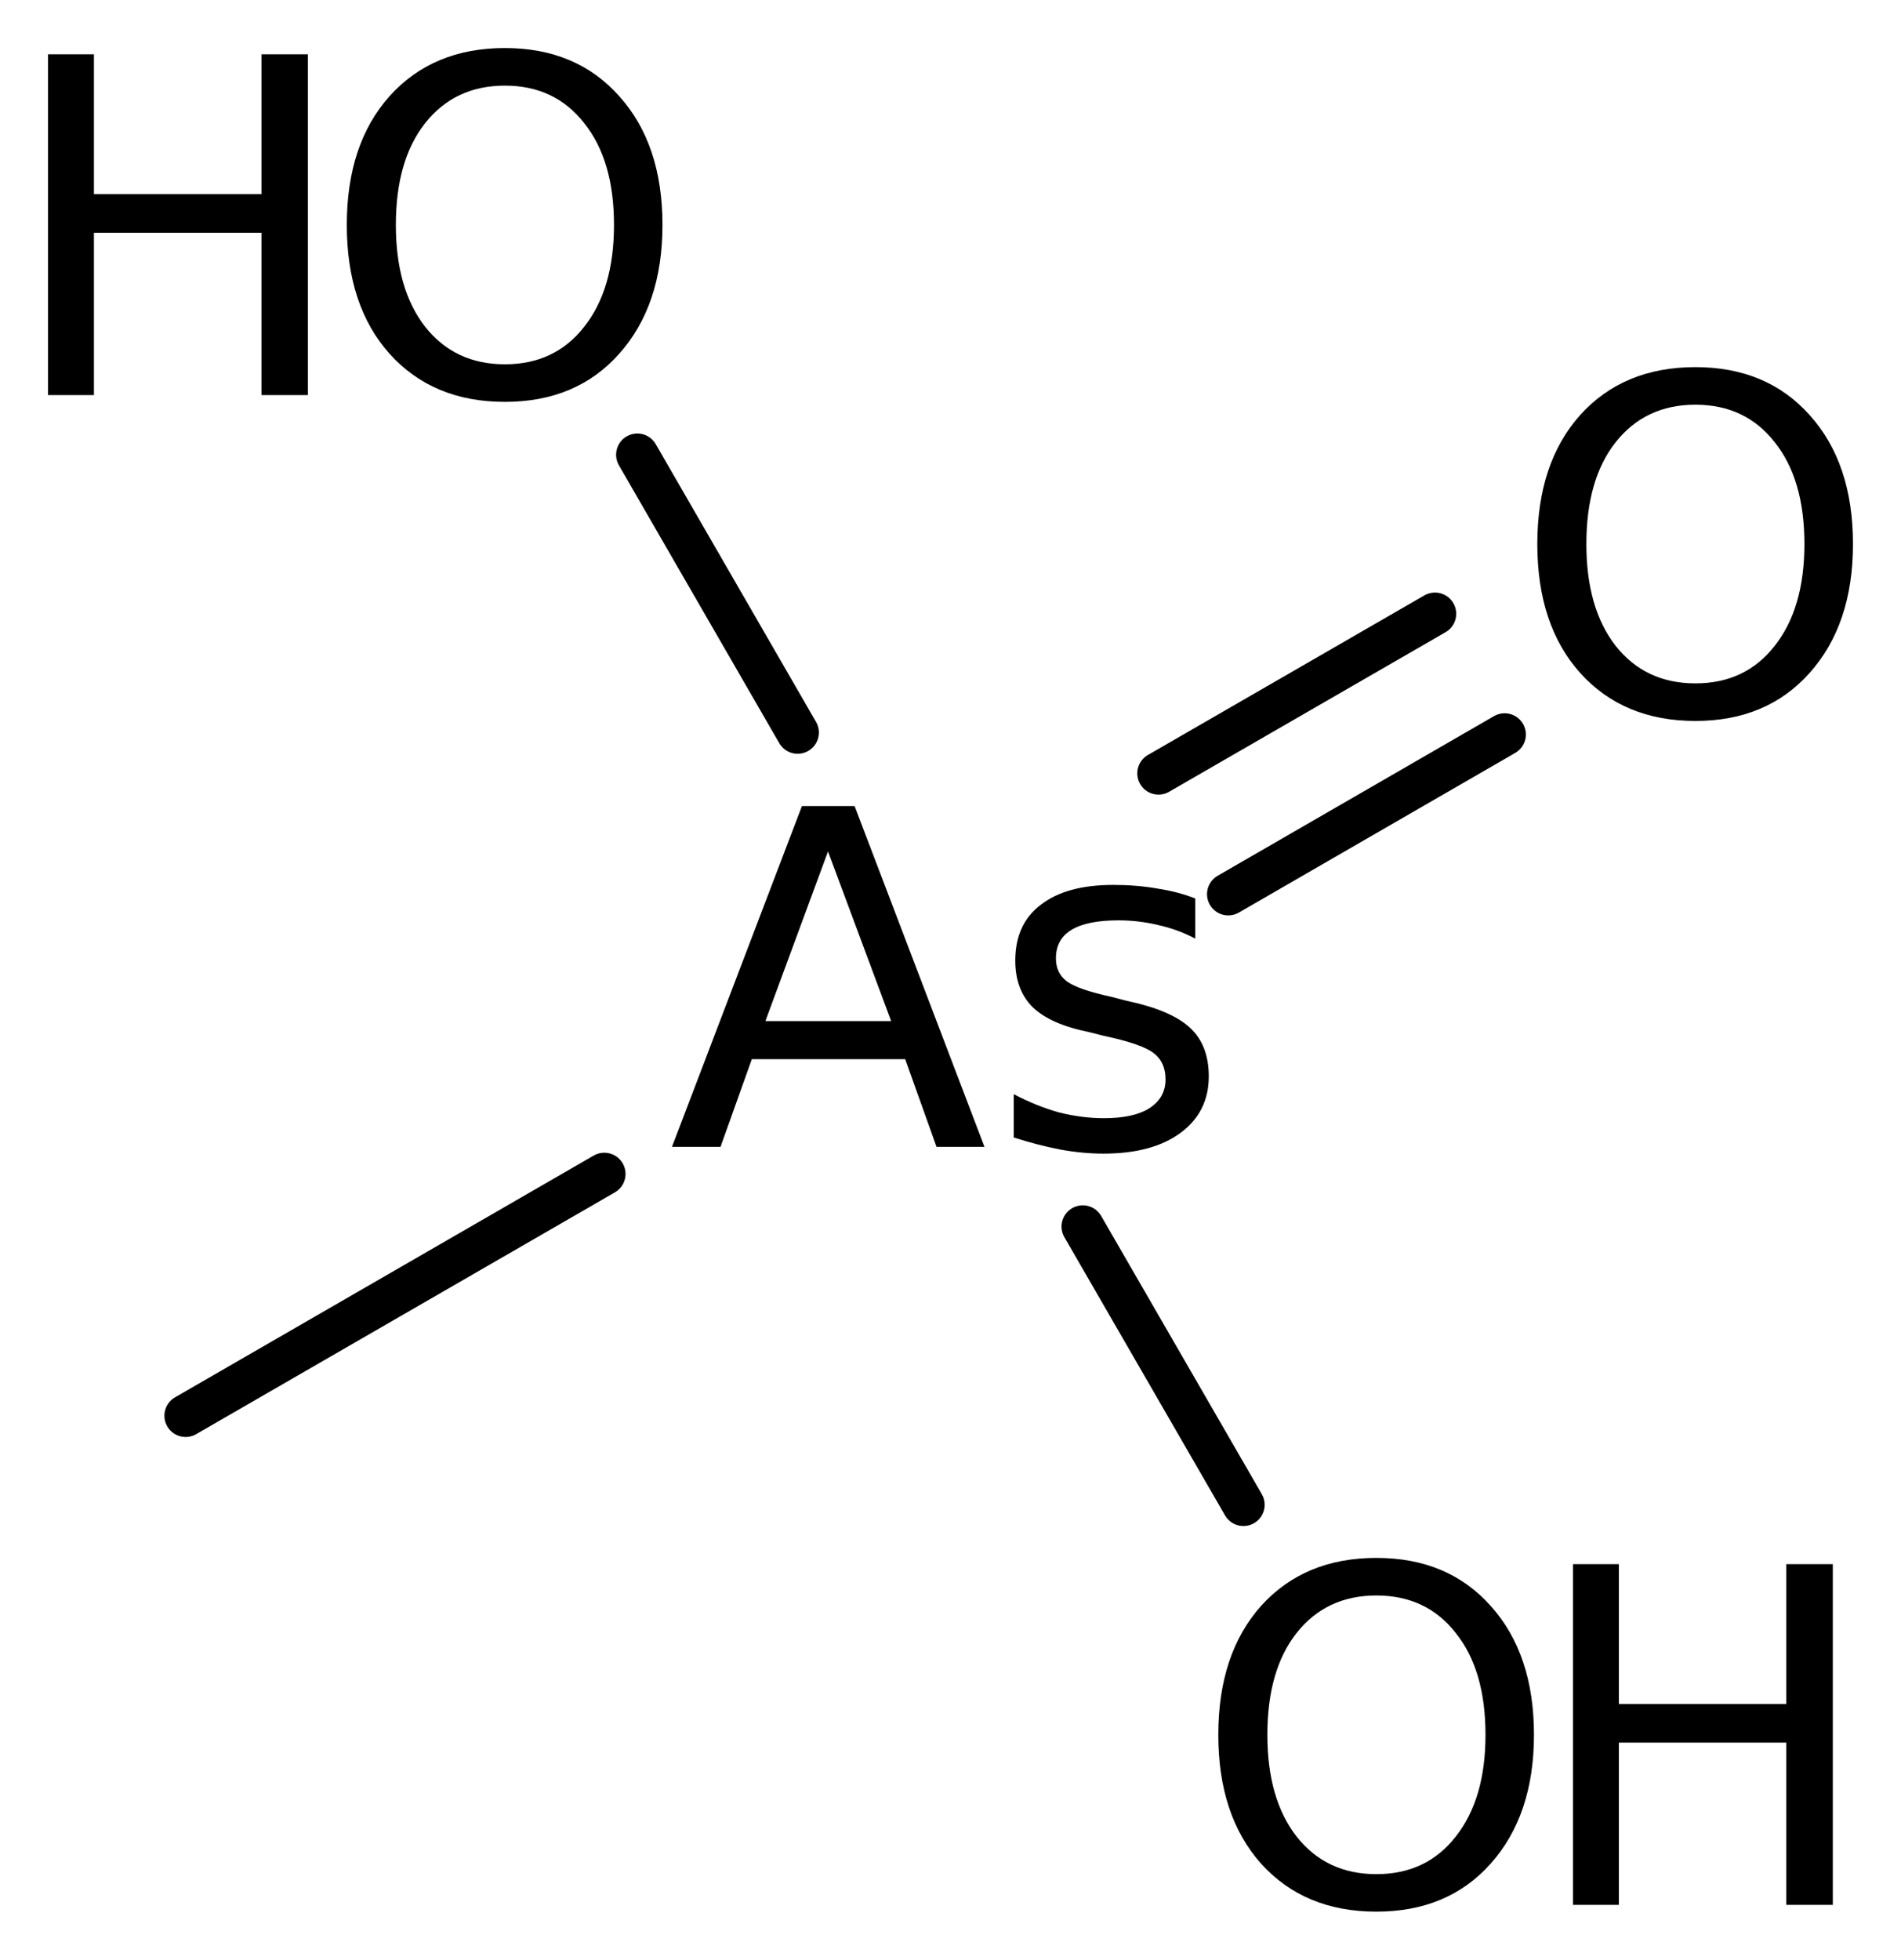
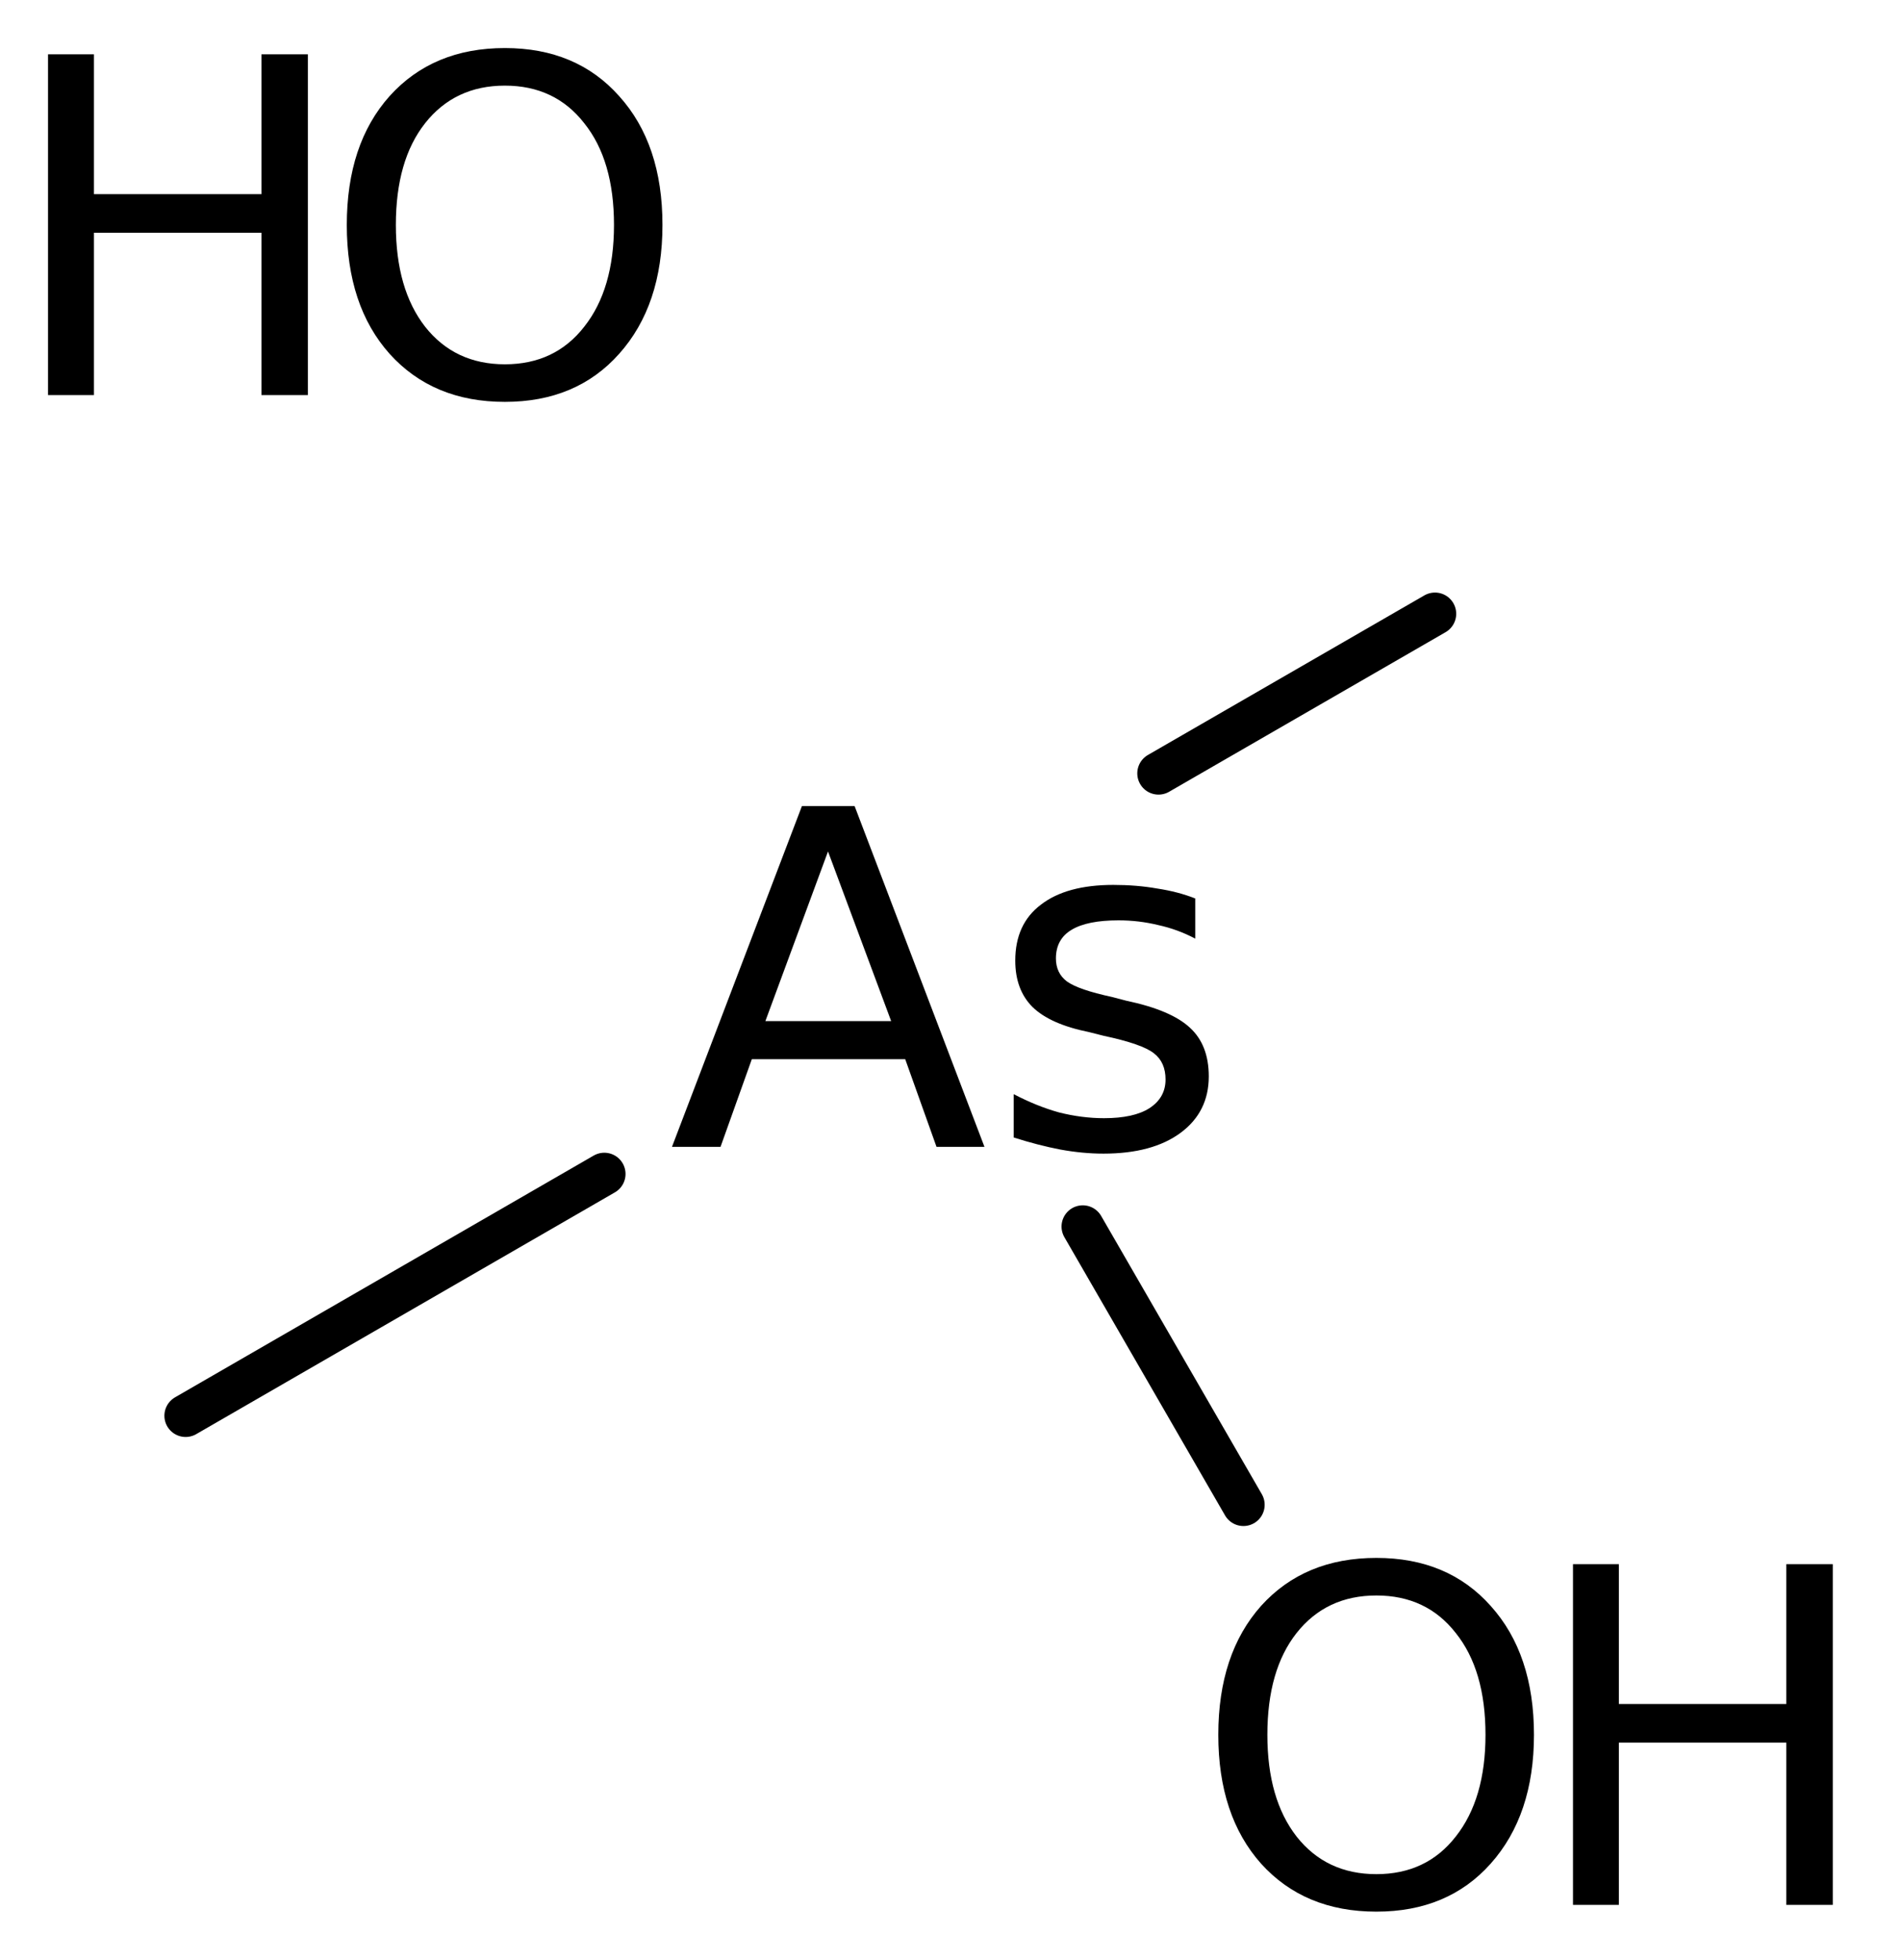
<svg xmlns="http://www.w3.org/2000/svg" version="1.2" width="22.162mm" height="22.841mm" viewBox="0 0 22.162 22.841">
  <desc>Generated by the Chemistry Development Kit (http://github.com/cdk)</desc>
  <g stroke-linecap="round" stroke-linejoin="round" stroke="#000000" stroke-width=".495" fill="#000000">
    <rect x=".0" y=".0" width="23.0" height="23.0" fill="#FFFFFF" stroke="none" />
    <g id="mol1" class="mol">
      <line id="mol1bnd1" class="bond" x1="2.164" y1="16.501" x2="7.045" y2="13.683" />
      <g id="mol1bnd2" class="bond">
        <line x1="13.506" y1="9.014" x2="16.729" y2="7.154" />
-         <line x1="14.319" y1="10.422" x2="17.541" y2="8.561" />
      </g>
      <line id="mol1bnd3" class="bond" x1="12.623" y1="14.296" x2="14.496" y2="17.539" />
-       <line id="mol1bnd4" class="bond" x1="9.299" y1="8.538" x2="7.43" y2="5.3" />
      <path id="mol1atm2" class="atom" d="M9.653 9.924l-.73 1.977h1.466l-.736 -1.977zM9.349 9.395h.614l1.514 3.972h-.559l-.365 -1.022h-1.788l-.365 1.022h-.566l1.515 -3.972zM13.934 10.472v.468q-.206 -.109 -.432 -.158q-.225 -.055 -.462 -.055q-.365 .0 -.547 .11q-.183 .109 -.183 .334q.0 .171 .128 .268q.134 .097 .529 .182l.164 .043q.524 .11 .743 .316q.218 .201 .218 .566q.0 .414 -.328 .657q-.328 .243 -.9 .243q-.243 .0 -.505 -.048q-.255 -.049 -.541 -.14v-.505q.267 .14 .529 .213q.267 .067 .523 .067q.347 -.0 .529 -.116q.189 -.122 .189 -.335q-.0 -.2 -.134 -.304q-.134 -.109 -.59 -.206l-.17 -.043q-.451 -.091 -.657 -.292q-.201 -.201 -.201 -.541q-.0 -.426 .298 -.651q.298 -.231 .845 -.231q.274 -.0 .511 .042q.244 .037 .444 .116z" stroke="none" />
-       <path id="mol1atm3" class="atom" d="M19.765 4.717q-.584 -.0 -.93 .438q-.341 .432 -.341 1.186q-.0 .748 .341 1.186q.346 .438 .93 .438q.584 -.0 .925 -.438q.346 -.438 .346 -1.186q.0 -.754 -.346 -1.186q-.341 -.438 -.925 -.438zM19.765 4.279q.833 -.0 1.332 .559q.505 .56 .505 1.503q.0 .936 -.505 1.502q-.499 .56 -1.332 .56q-.839 -.0 -1.344 -.56q-.499 -.559 -.499 -1.502q.0 -.943 .499 -1.503q.505 -.559 1.344 -.559z" stroke="none" />
      <g id="mol1atm4" class="atom">
        <path d="M16.046 18.596q-.584 -.0 -.93 .437q-.341 .432 -.341 1.187q.0 .748 .341 1.186q.346 .438 .93 .438q.584 -.0 .925 -.438q.347 -.438 .347 -1.186q-.0 -.755 -.347 -1.187q-.341 -.437 -.925 -.437zM16.046 18.158q.834 -.0 1.332 .559q.505 .56 .505 1.503q.0 .936 -.505 1.502q-.498 .559 -1.332 .559q-.839 .0 -1.344 -.559q-.499 -.56 -.499 -1.502q.0 -.943 .499 -1.503q.505 -.559 1.344 -.559z" stroke="none" />
        <path d="M18.338 18.231h.535v1.63h1.952v-1.63h.542v3.971h-.542v-1.891h-1.952v1.891h-.535v-3.971z" stroke="none" />
      </g>
      <g id="mol1atm5" class="atom">
        <path d="M5.886 .998q-.584 -.0 -.93 .438q-.341 .432 -.341 1.186q.0 .748 .341 1.186q.346 .438 .93 .438q.584 -.0 .925 -.438q.347 -.438 .347 -1.186q-.0 -.754 -.347 -1.186q-.341 -.438 -.925 -.438zM5.886 .56q.834 .0 1.332 .56q.505 .559 .505 1.502q.0 .937 -.505 1.502q-.498 .56 -1.332 .56q-.839 -.0 -1.344 -.56q-.499 -.559 -.499 -1.502q.0 -.943 .499 -1.502q.505 -.56 1.344 -.56z" stroke="none" />
        <path d="M.56 .633h.535v1.63h1.953v-1.63h.541v3.972h-.541v-1.892h-1.953v1.892h-.535v-3.972z" stroke="none" />
      </g>
    </g>
  </g>
</svg>